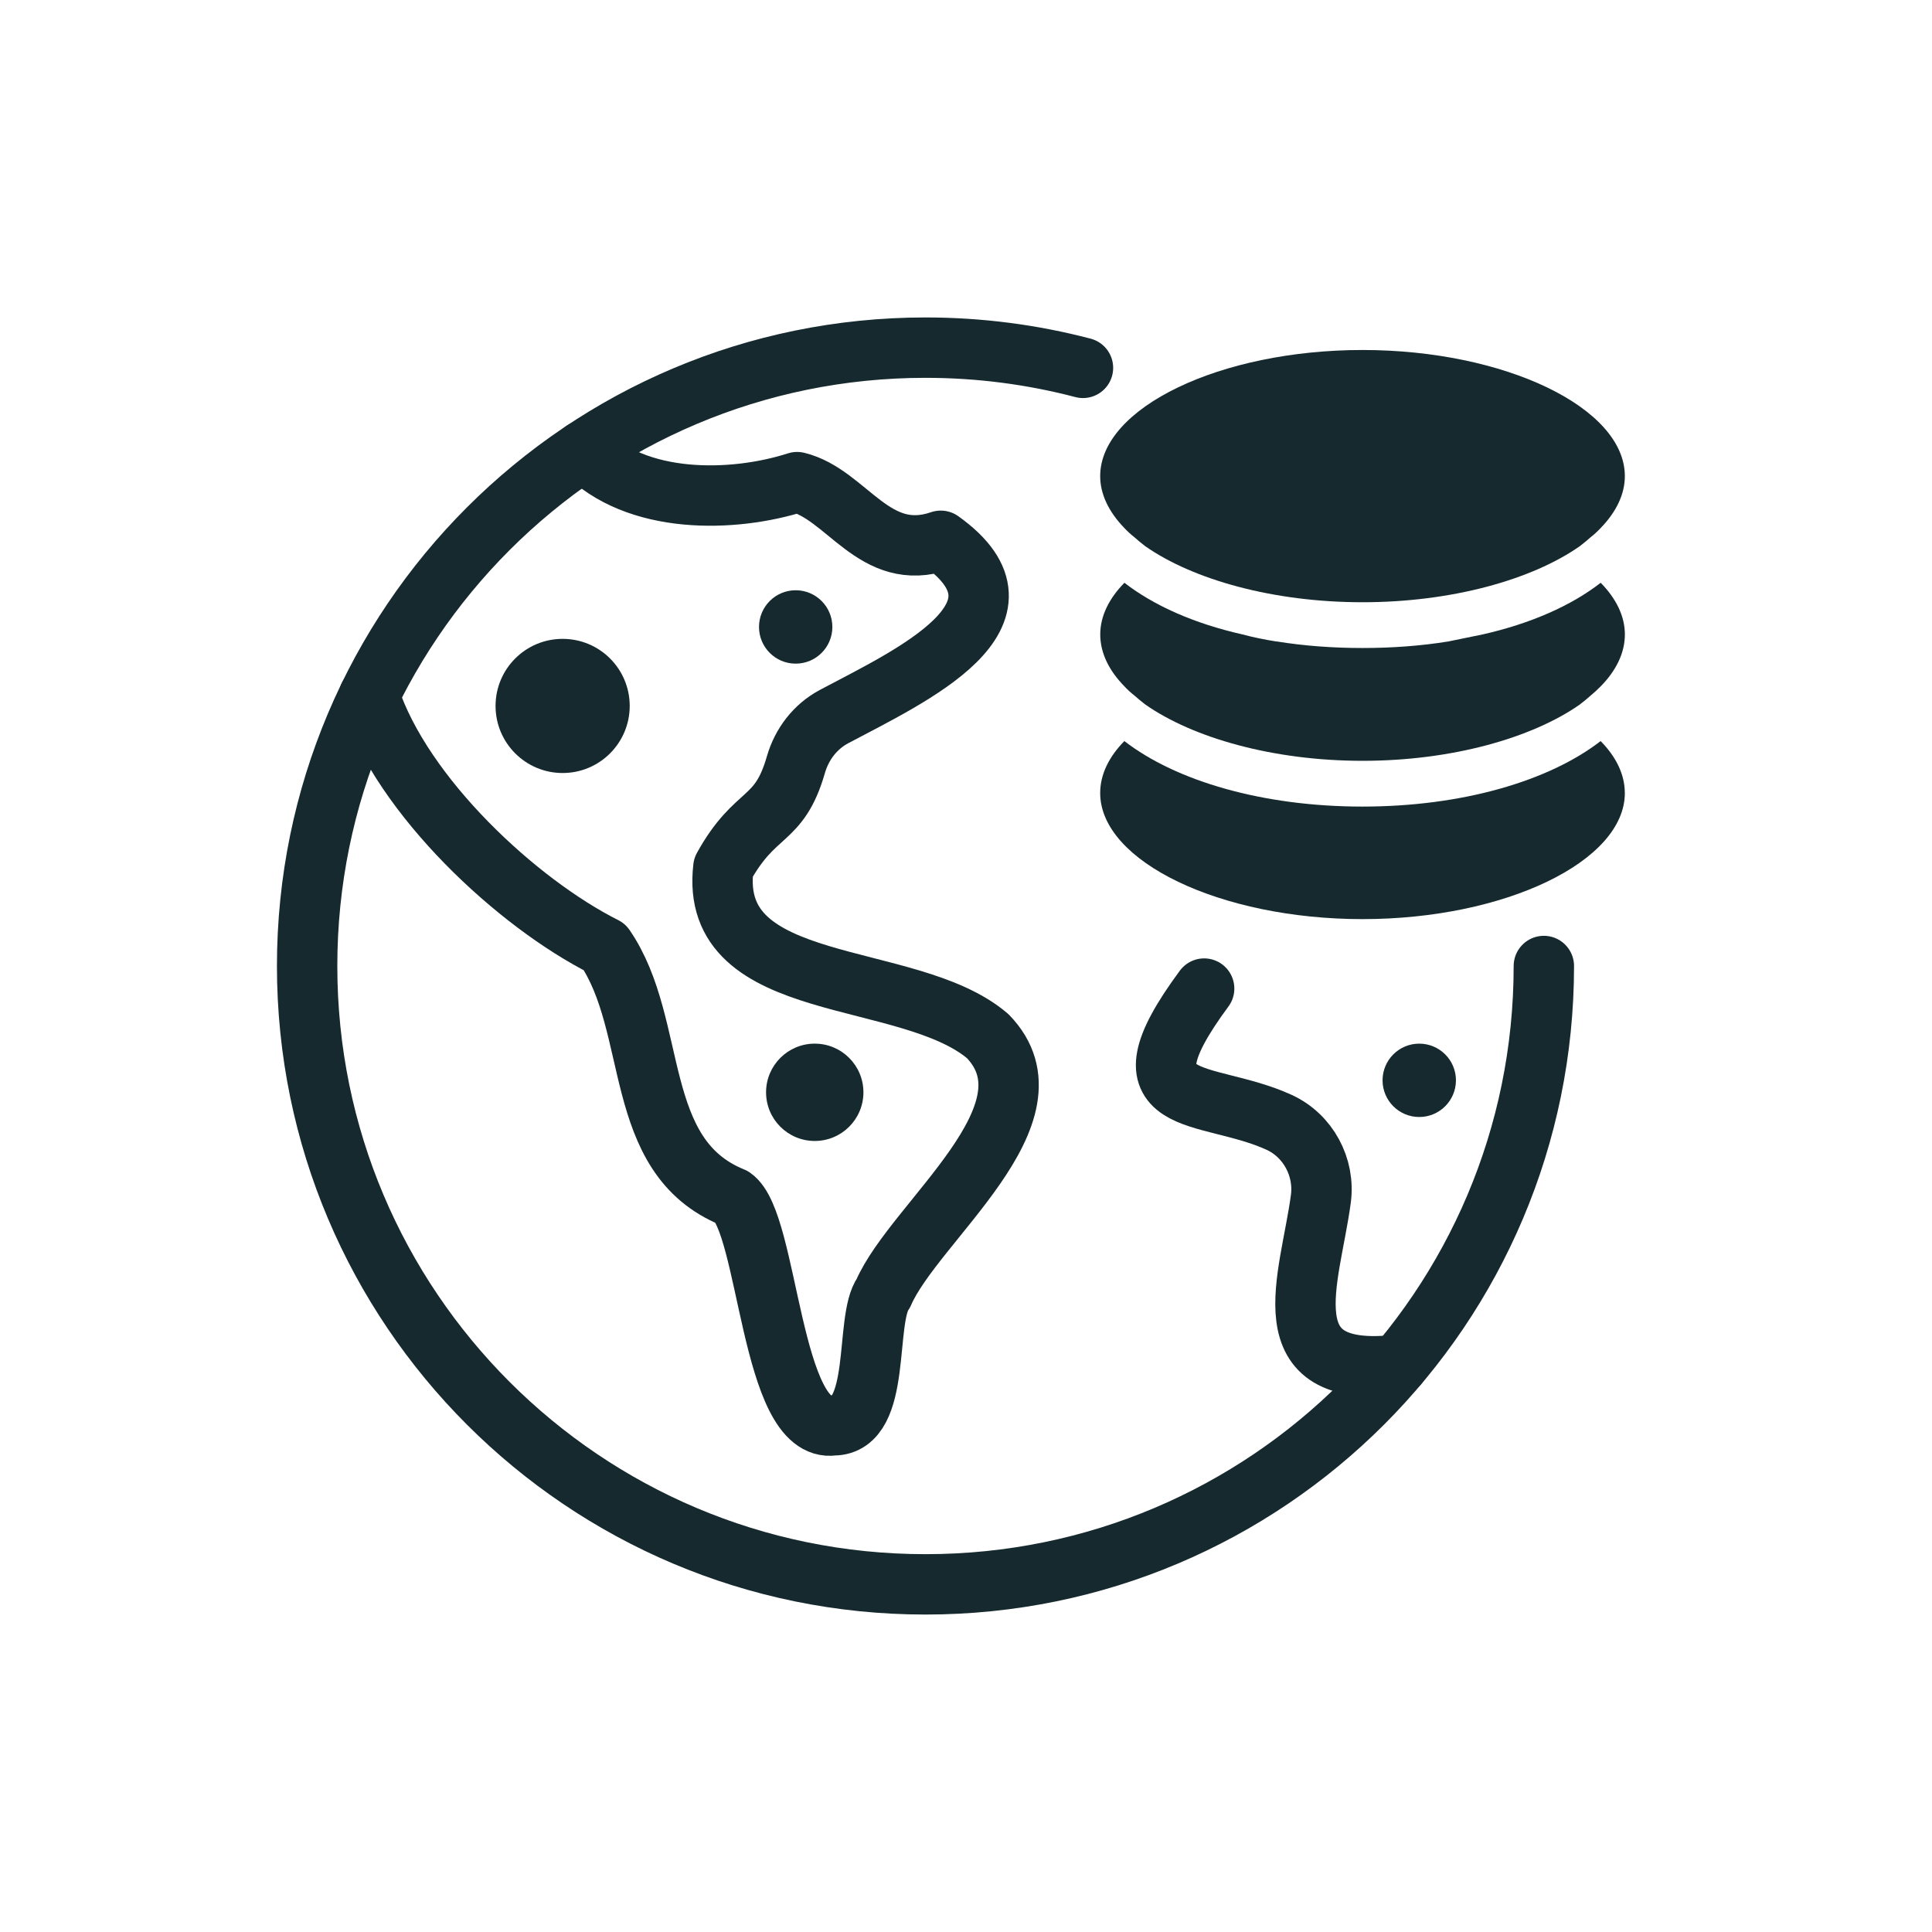
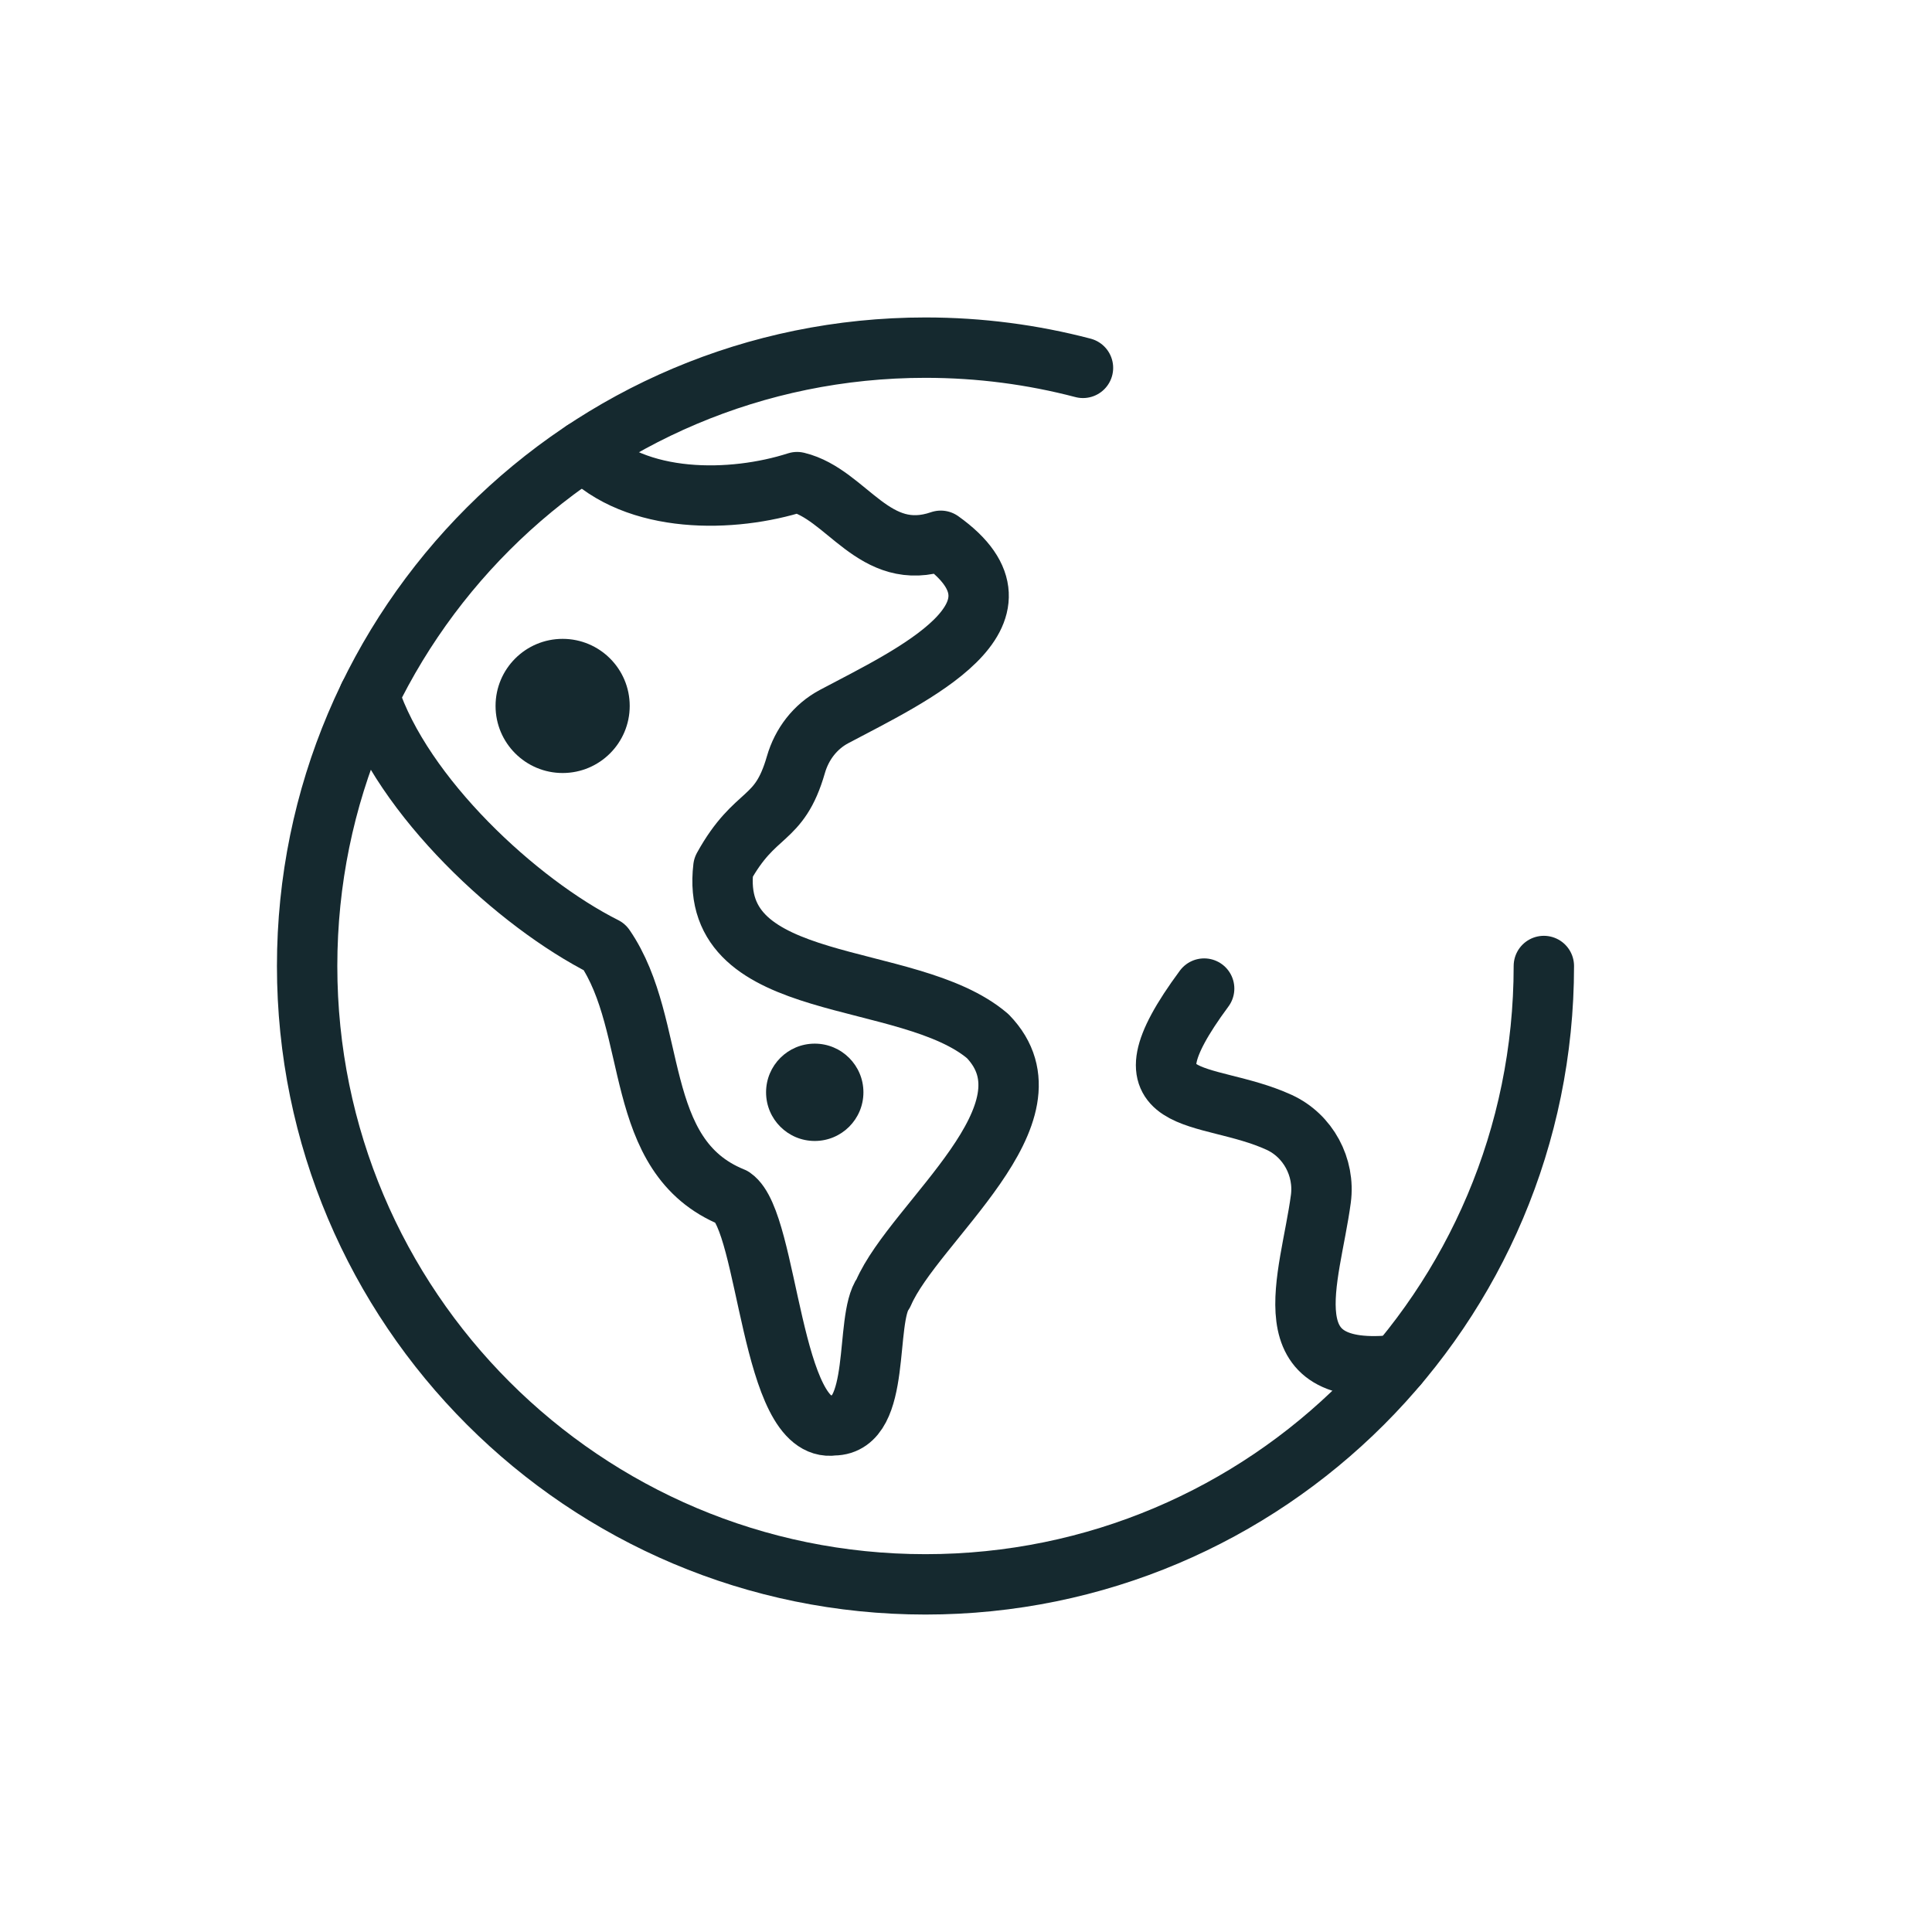
<svg xmlns="http://www.w3.org/2000/svg" width="64" height="64" viewBox="0 0 64 64" fill="none">
  <path d="M51.142 32C51.142 43.313 41.971 52.484 30.658 52.484C19.345 52.484 10.174 43.313 10.174 32C10.174 20.687 19.345 11.516 30.658 11.516C32.461 11.516 34.209 11.749 35.875 12.186" stroke="#15292F" stroke-width="2" stroke-linecap="round" stroke-linejoin="round" />
-   <path d="M53.825 26.269C53.825 28.538 49.845 30.447 45.135 30.447C40.426 30.447 36.445 28.538 36.445 26.269C36.445 25.657 36.733 25.071 37.246 24.549C38.957 25.872 41.83 26.719 45.135 26.719C48.439 26.719 51.312 25.872 53.023 24.549C53.536 25.071 53.824 25.657 53.824 26.269H53.825Z" fill="#15292F" />
-   <path d="M49.116 21.016C50.71 20.656 52.052 20.061 53.025 19.305C53.538 19.828 53.826 20.413 53.826 21.016C53.826 21.628 53.538 22.213 53.025 22.736C52.9 22.86 52.826 22.929 52.692 23.042C52.583 23.141 52.458 23.24 52.332 23.339C50.747 24.447 48.09 25.203 45.136 25.203C42.183 25.203 39.527 24.447 37.941 23.339C37.815 23.24 37.689 23.141 37.581 23.042C37.455 22.943 37.348 22.844 37.248 22.736C36.735 22.213 36.447 21.628 36.447 21.016C36.447 20.413 36.735 19.827 37.248 19.305C38.221 20.061 39.563 20.656 41.157 21.016C41.526 21.115 41.886 21.187 42.282 21.25H42.3C43.192 21.394 44.146 21.466 45.136 21.466C46.127 21.466 47.082 21.394 47.973 21.25L49.116 21.016Z" fill="#15292F" />
-   <path d="M53.825 15.772C53.825 16.375 53.537 16.96 53.032 17.483C52.933 17.591 52.816 17.699 52.69 17.798C52.582 17.897 52.456 17.996 52.33 18.095C50.746 19.203 48.089 19.95 45.135 19.95C42.181 19.95 39.525 19.203 37.94 18.095C37.814 17.996 37.688 17.897 37.58 17.798C37.454 17.699 37.337 17.591 37.238 17.483C36.734 16.96 36.445 16.375 36.445 15.772C36.445 13.503 40.426 11.594 45.135 11.594C49.845 11.594 53.825 13.503 53.825 15.772Z" fill="#15292F" />
  <path d="M26.989 37.796C27.88 37.796 28.602 37.075 28.602 36.184C28.602 35.294 27.88 34.572 26.989 34.572C26.099 34.572 25.377 35.294 25.377 36.184C25.377 37.075 26.099 37.796 26.989 37.796Z" fill="#15292F" />
-   <path d="M26.358 21.984C27.029 21.984 27.573 21.44 27.573 20.769C27.573 20.097 27.029 19.553 26.358 19.553C25.687 19.553 25.143 20.097 25.143 20.769C25.143 21.44 25.687 21.984 26.358 21.984Z" fill="#15292F" />
-   <path d="M47.014 37.002C47.685 37.002 48.23 36.458 48.23 35.787C48.23 35.116 47.685 34.572 47.014 34.572C46.343 34.572 45.799 35.116 45.799 35.787C45.799 36.458 46.343 37.002 47.014 37.002Z" fill="#15292F" />
  <path d="M18.638 25.607C19.865 25.607 20.86 24.612 20.86 23.385C20.86 22.157 19.865 21.163 18.638 21.163C17.411 21.163 16.416 22.157 16.416 23.385C16.416 24.612 17.411 25.607 18.638 25.607Z" fill="#15292F" />
  <path d="M19.339 14.925C21.068 16.722 24.277 16.655 26.405 15.971C28.059 16.371 28.958 18.674 31.164 17.914C34.597 20.365 30.168 22.389 27.632 23.736C27.005 24.069 26.561 24.65 26.365 25.332C25.804 27.28 25.027 26.807 23.963 28.735C23.452 33.013 30.091 32.082 32.719 34.324C35.202 36.883 30.284 40.471 29.263 42.837C28.63 43.706 29.226 47.209 27.613 47.216C25.524 47.522 25.465 40.489 24.274 39.666C20.905 38.302 21.838 34.003 20.03 31.373C17.134 29.917 13.326 26.386 12.23 23.046" stroke="#15292F" stroke-width="2" stroke-linecap="round" stroke-linejoin="round" />
  <path d="M39.889 32.748C36.859 36.846 39.928 36.06 42.371 37.178C43.334 37.619 43.895 38.664 43.755 39.714C43.397 42.387 41.975 45.705 46.312 45.21" stroke="#15292F" stroke-width="2" stroke-linecap="round" stroke-linejoin="round" />
</svg>